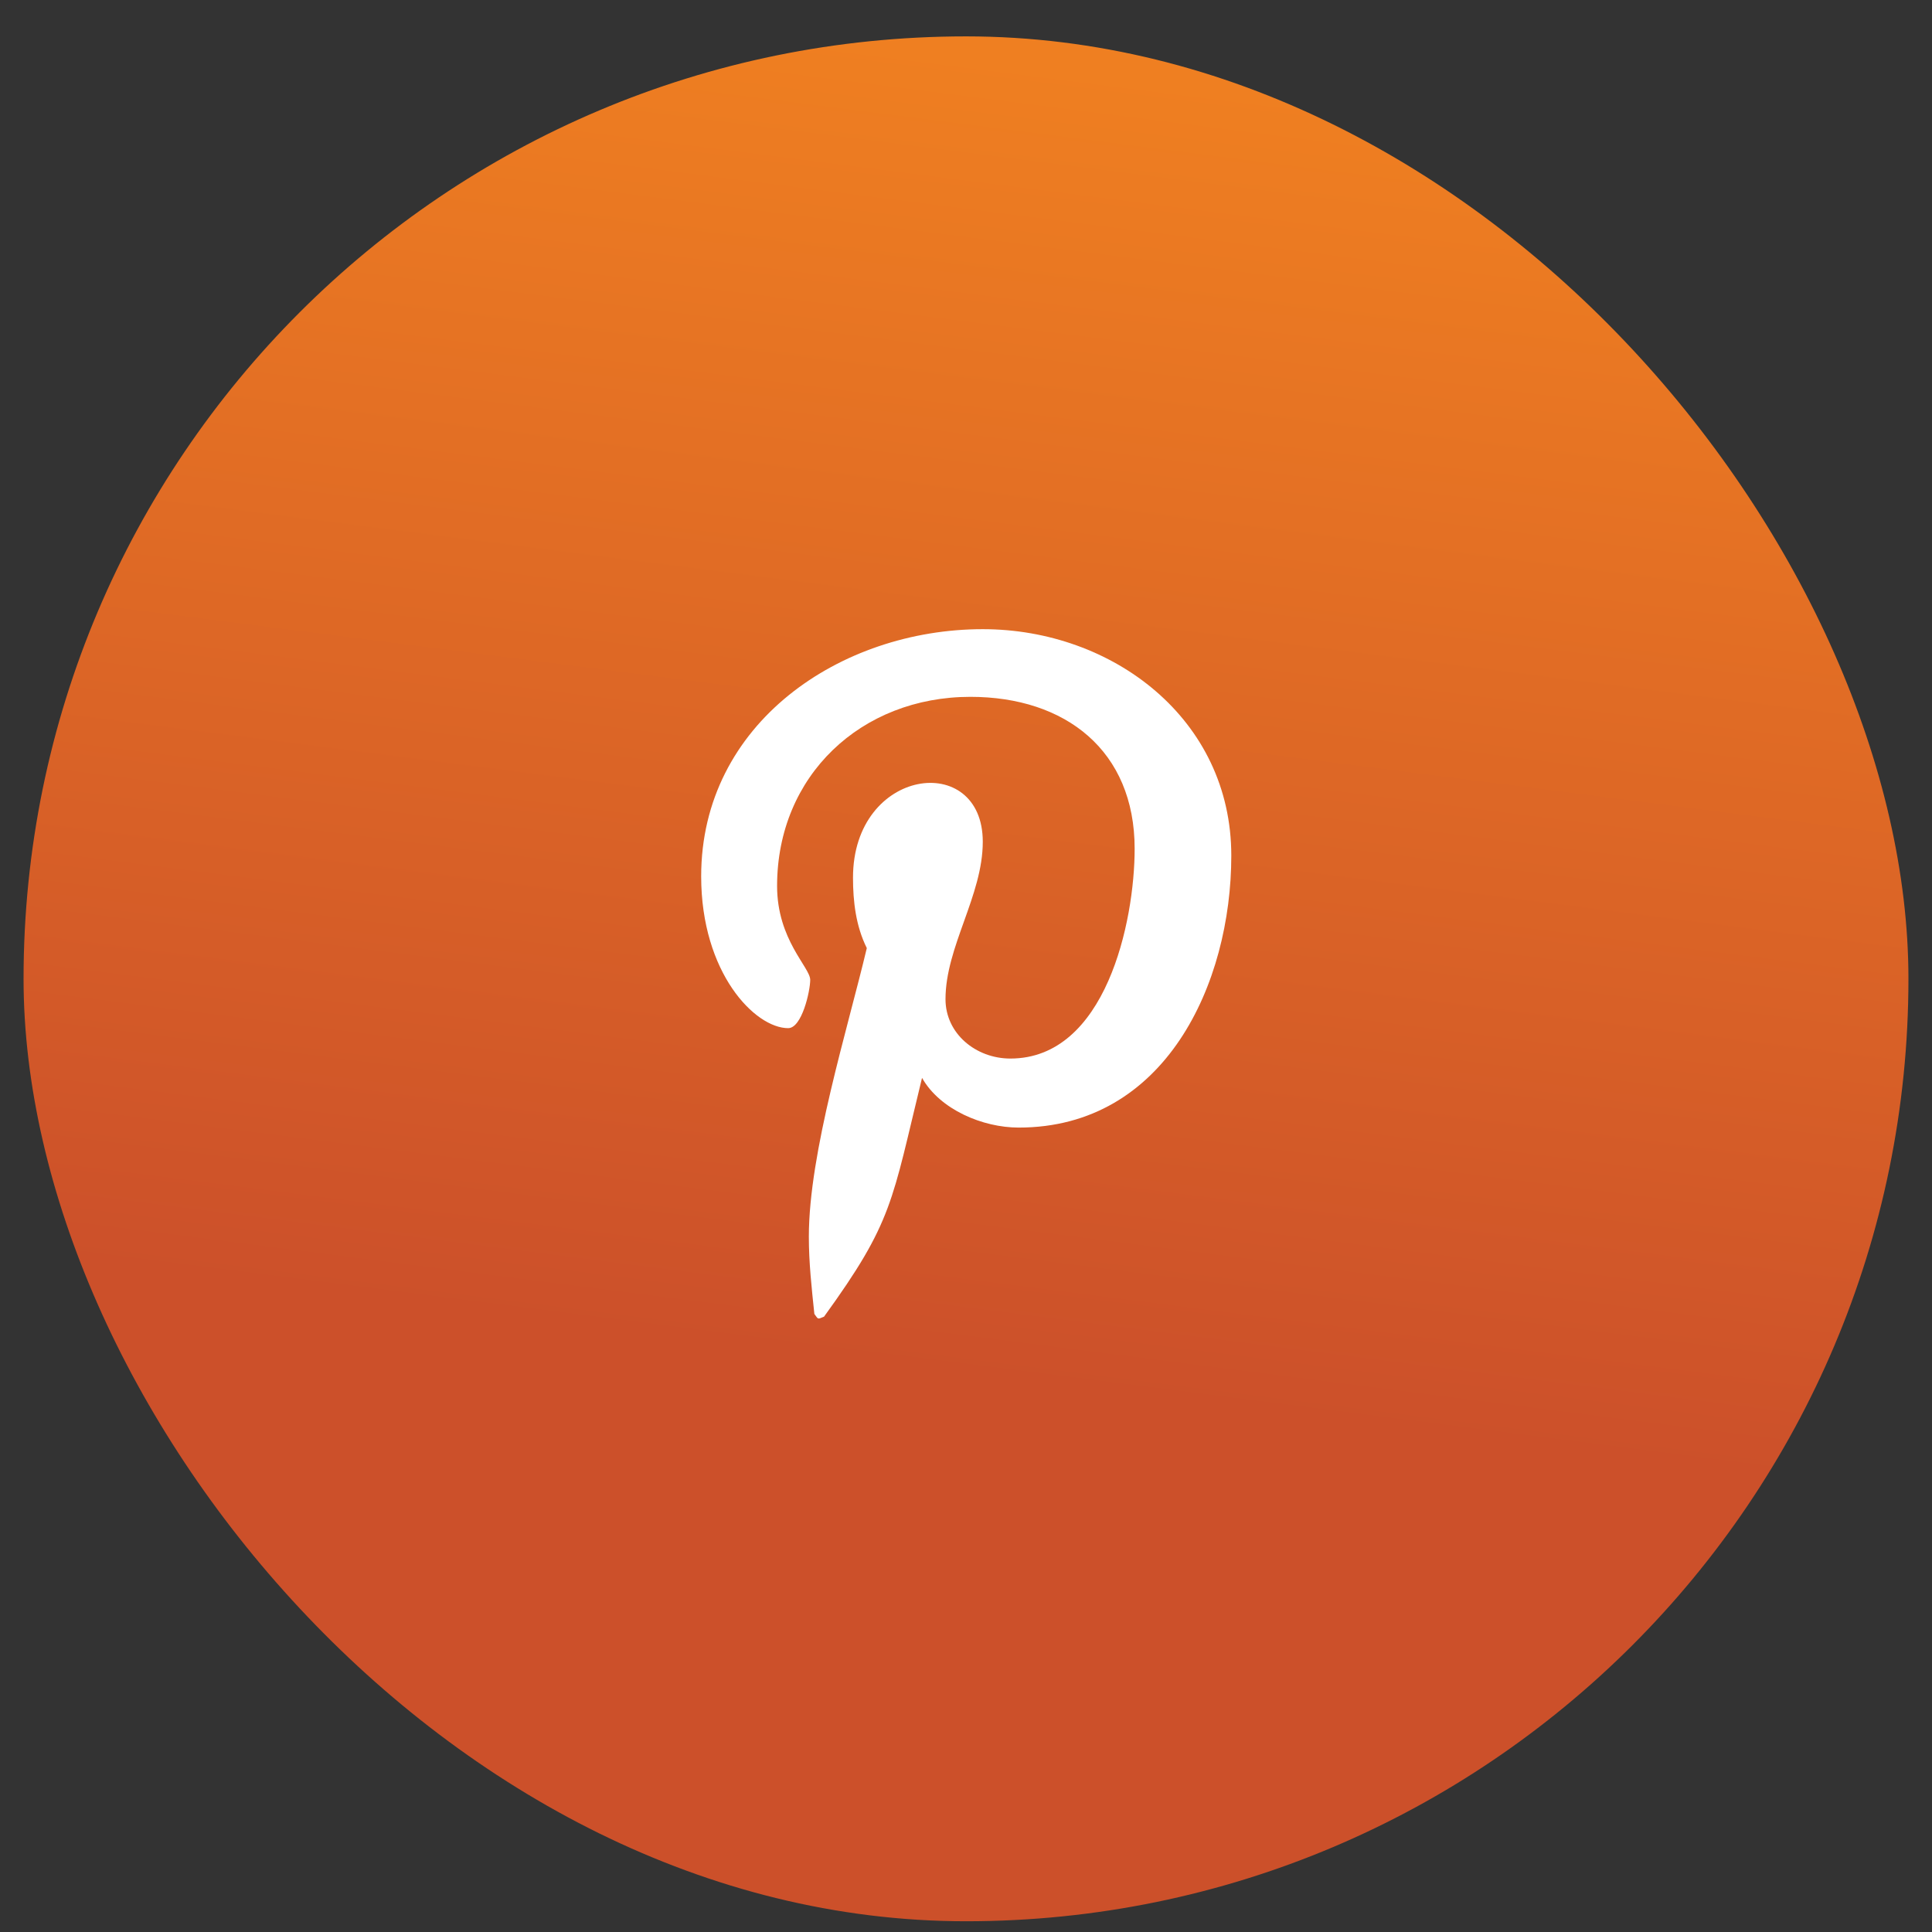
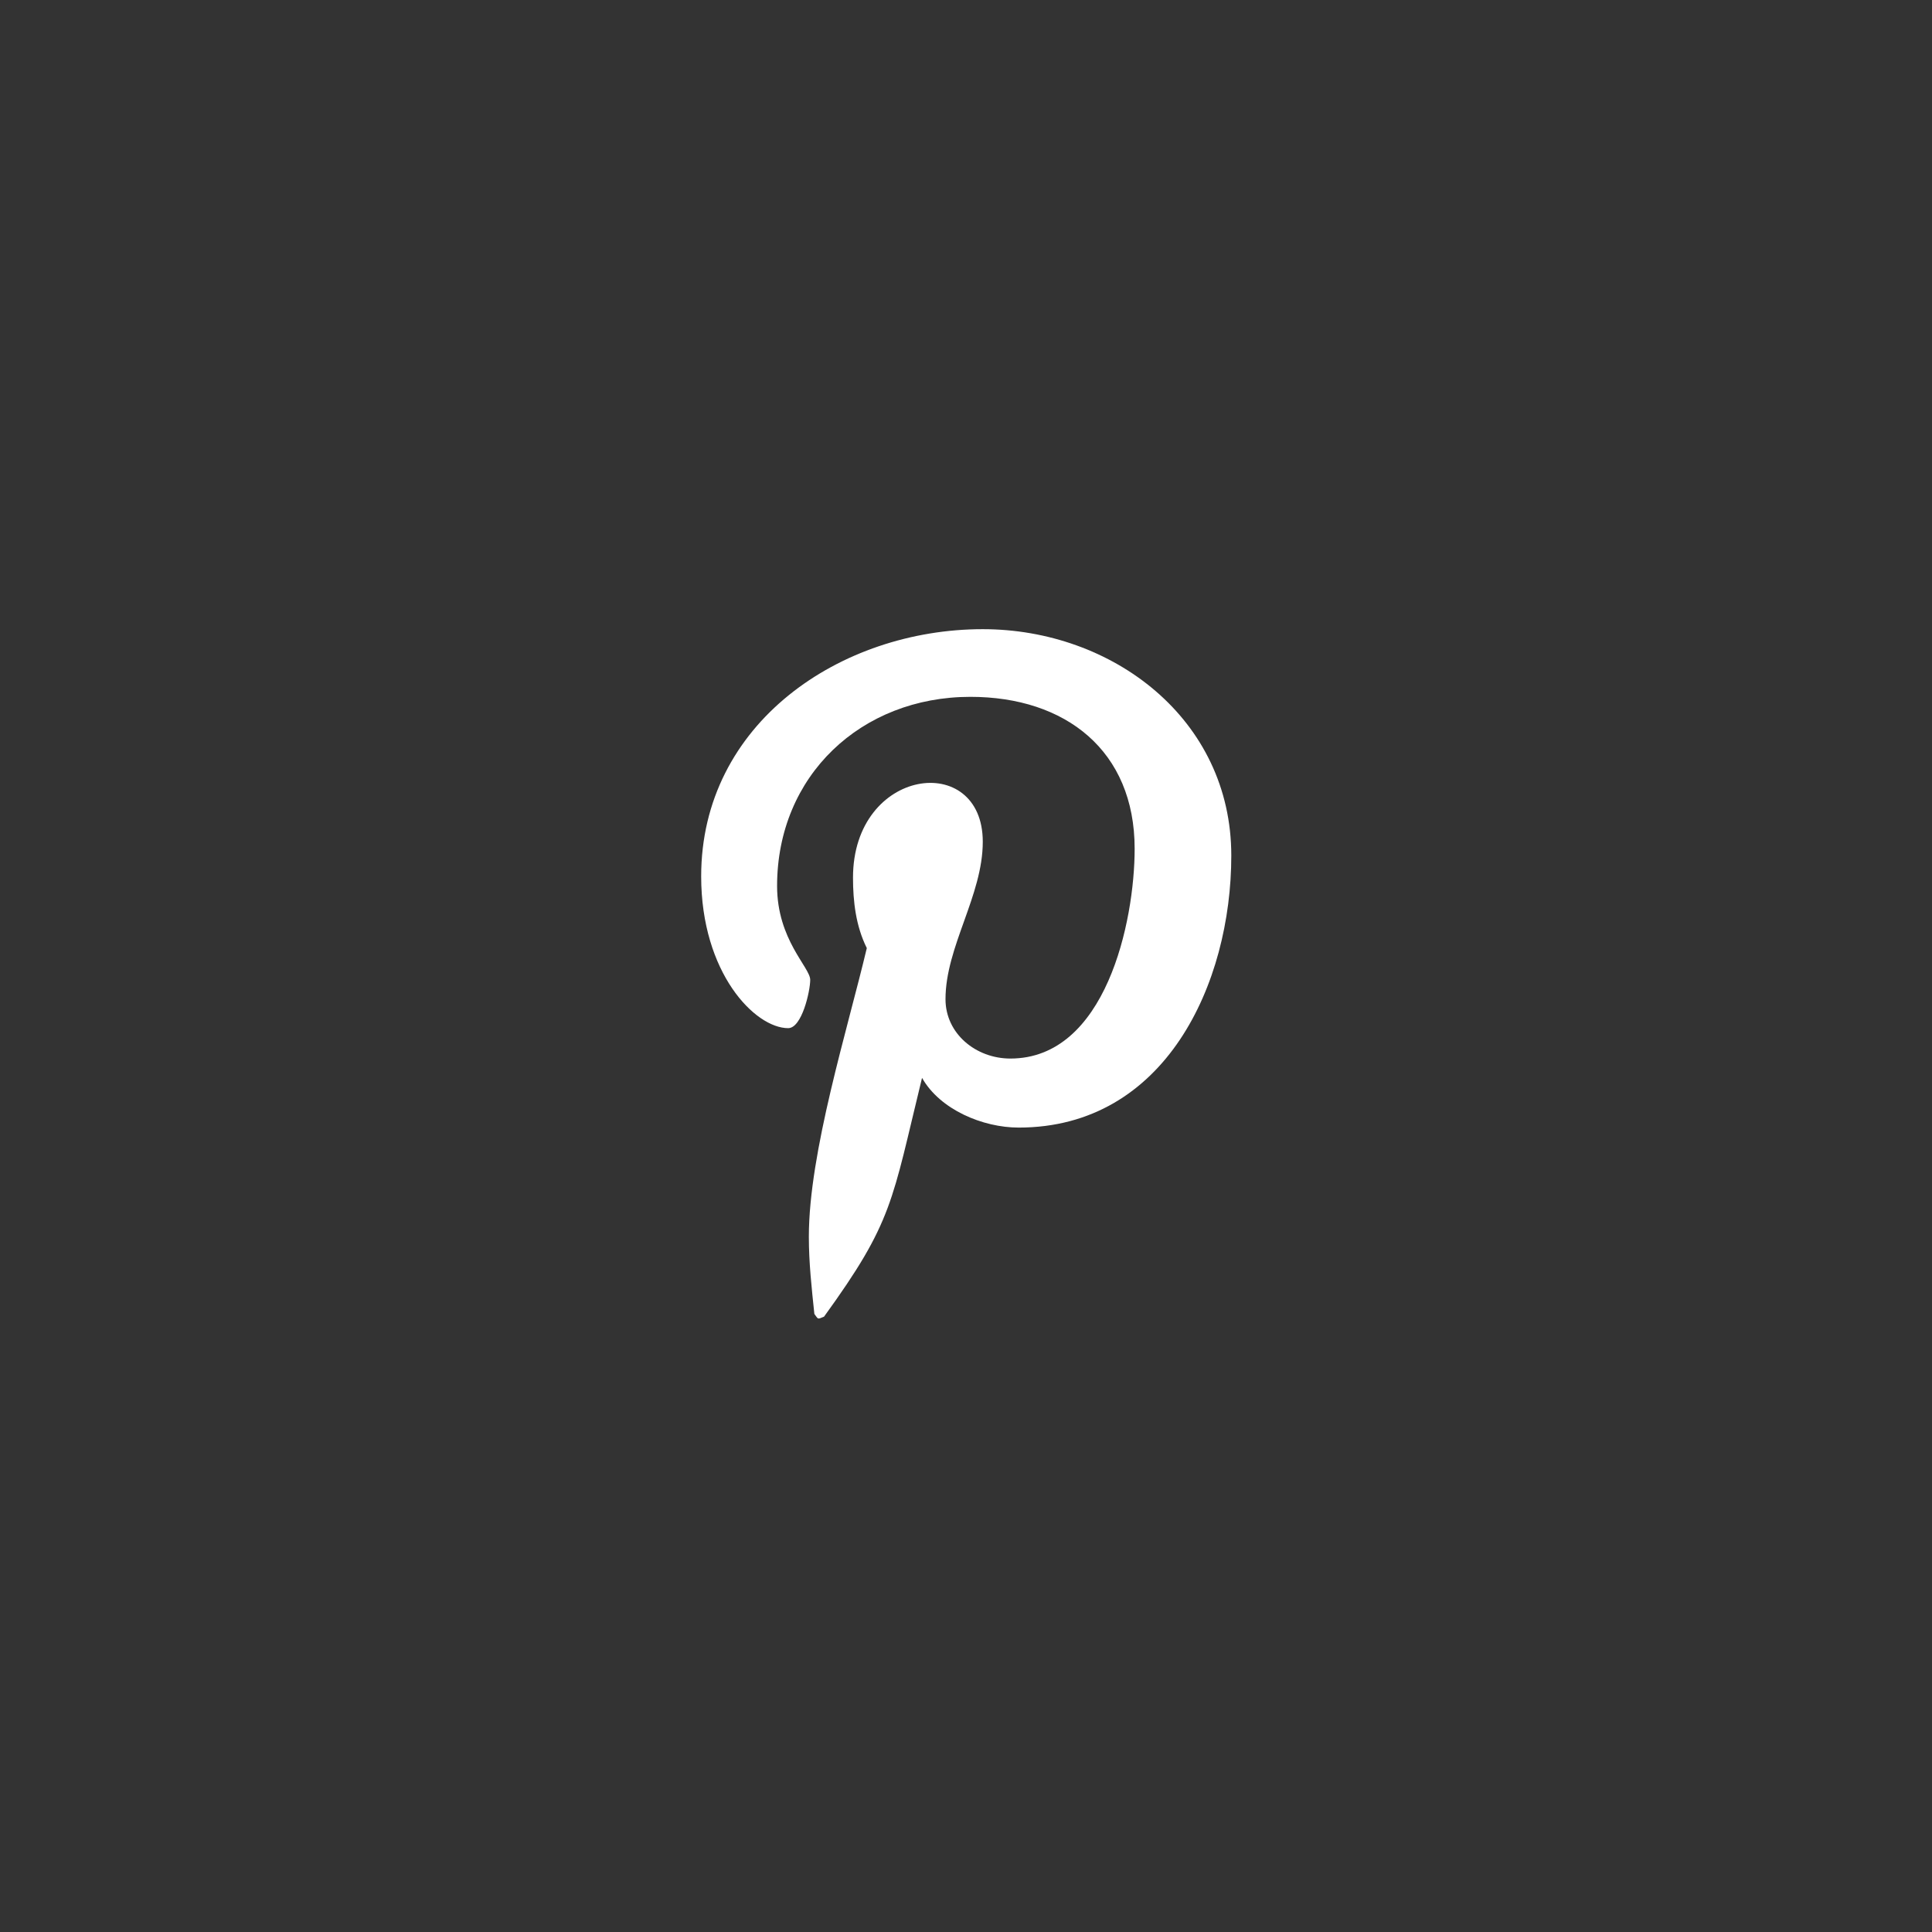
<svg xmlns="http://www.w3.org/2000/svg" width="41" height="41" viewBox="0 0 41 41" fill="none">
  <rect x="0" y="0" width="41" height="41" fill="#333333" stroke="none" />
-   <rect x="0.5" y="0.772" width="40" height="40" rx="20" fill="url(#paint0_linear_535_7816)" />
  <path d="M20.856 13.352C23.61 13.352 26.13 15.257 26.13 18.157C26.13 20.882 24.724 23.929 21.618 23.929C20.856 23.929 19.948 23.548 19.567 22.874C18.923 25.511 18.952 25.921 17.487 27.942C17.341 28.001 17.37 28.001 17.282 27.884C17.224 27.327 17.165 26.8 17.165 26.243C17.165 24.456 17.985 21.849 18.395 20.12C18.161 19.651 18.102 19.124 18.102 18.626C18.102 16.282 20.856 15.931 20.856 17.864C20.856 19.007 20.065 20.091 20.065 21.204C20.065 21.936 20.71 22.464 21.442 22.464C23.464 22.464 24.079 19.564 24.079 18.011C24.079 15.931 22.614 14.788 20.593 14.788C18.278 14.788 16.491 16.458 16.491 18.802C16.491 19.944 17.194 20.53 17.194 20.794C17.194 21.028 17.019 21.819 16.726 21.819C16.023 21.819 14.88 20.648 14.88 18.597C14.88 15.345 17.839 13.352 20.856 13.352Z" fill="white" />
  <defs>
    <linearGradient id="paint0_linear_535_7816" x1="17.625" y1="0.772" x2="8.408" y2="73.156" gradientUnits="userSpaceOnUse">
      <stop stop-color="#EF7F21" />
      <stop offset="0.382" stop-color="#CC502A" />
    </linearGradient>
  </defs>
</svg>